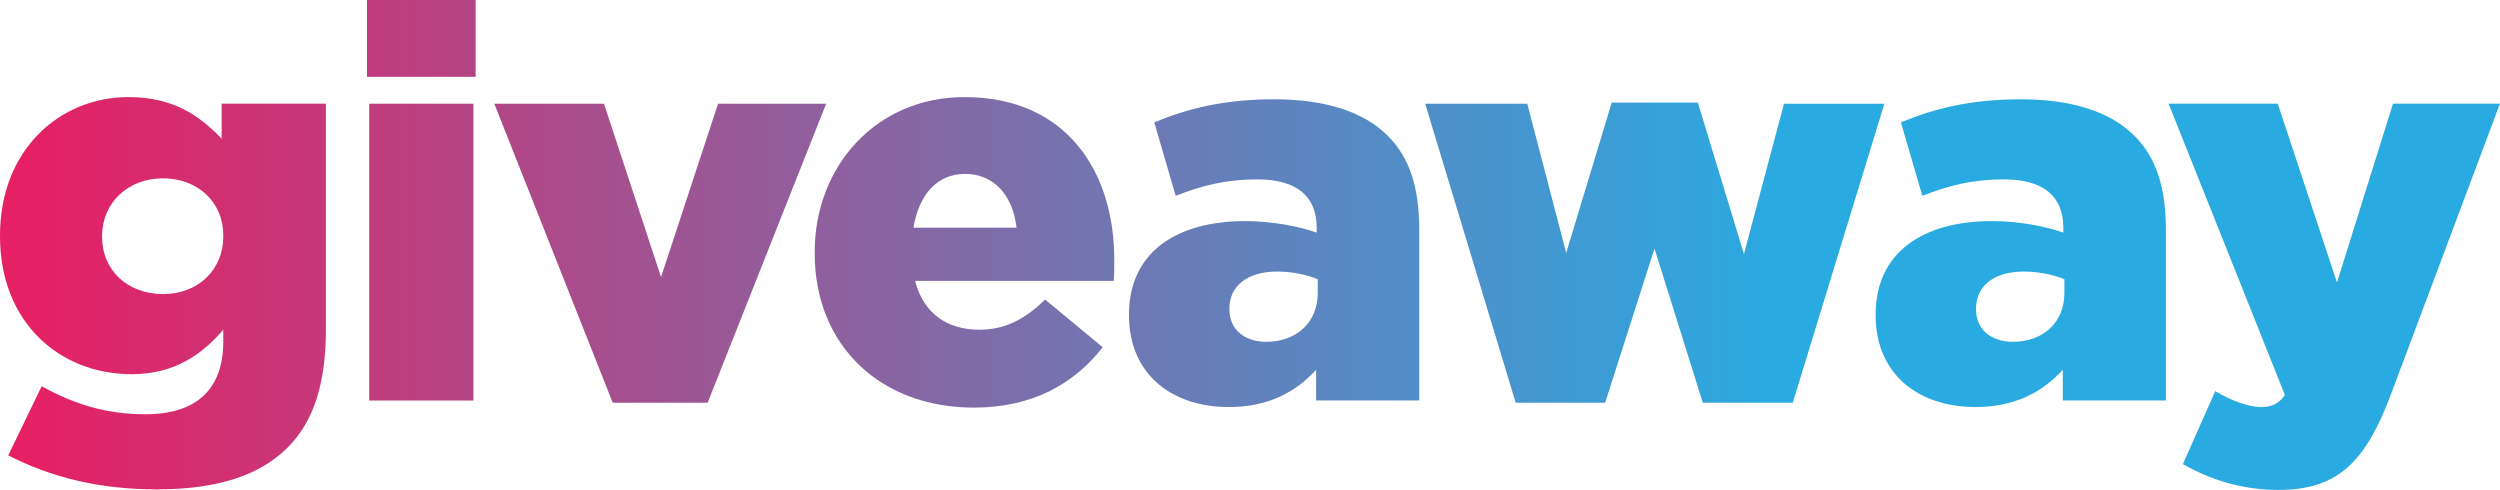
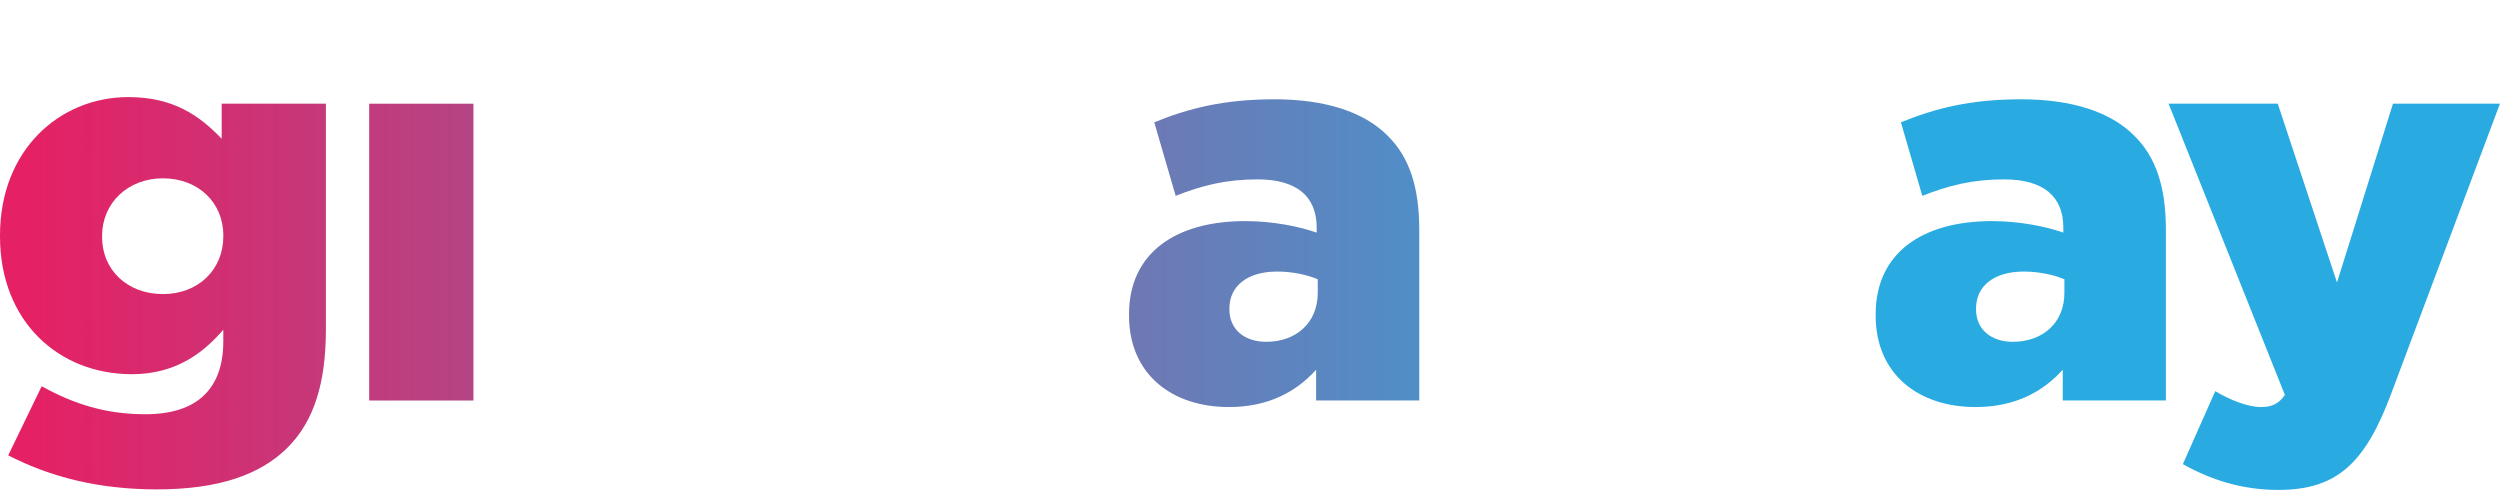
<svg xmlns="http://www.w3.org/2000/svg" xmlns:xlink="http://www.w3.org/1999/xlink" id="a" viewBox="0 0 566.27 110.97">
  <defs>
    <style>.j{fill:url(#e);}.k{fill:url(#d);}.l{fill:url(#g);}.m{fill:url(#f);}.n{fill:url(#i);}.o{fill:url(#h);}.p{fill:url(#c);}.q{fill:url(#b);}</style>
    <linearGradient id="b" x1="5.26" y1="66.42" x2="405.75" y2="66.42" gradientTransform="matrix(1, 0, 0, 1, 0, 0)" gradientUnits="userSpaceOnUse">
      <stop offset="0" stop-color="#e62064" />
      <stop offset=".33" stop-color="#a64f8e" />
      <stop offset="1" stop-color="#29abe2" />
    </linearGradient>
    <linearGradient id="c" x1="5.26" y1="45.36" x2="405.75" y2="45.36" xlink:href="#b" />
    <linearGradient id="d" x1="5.26" y1="57.35" x2="405.75" y2="57.35" xlink:href="#b" />
    <linearGradient id="e" x1="5.26" y1="57.16" x2="405.75" y2="57.16" xlink:href="#b" />
    <linearGradient id="f" x1="5.26" y1="57.35" x2="405.75" y2="57.35" xlink:href="#b" />
    <linearGradient id="g" x1="5.26" y1="57.23" x2="405.75" y2="57.23" xlink:href="#b" />
    <linearGradient id="h" x1="5.26" y1="57.35" x2="405.75" y2="57.35" xlink:href="#b" />
    <linearGradient id="i" x1="5.26" y1="67.23" x2="405.75" y2="67.23" xlink:href="#b" />
  </defs>
  <path class="q" d="M1.86,103.15l7.58-15.66c7.21,3.98,14.42,6.34,23.49,6.34,11.81,0,17.65-5.84,17.65-16.53v-2.61c-4.72,5.47-10.94,10.07-20.75,10.07C13.3,84.75,0,72.82,0,53.56v-.25c0-19.39,13.55-31.32,29.08-31.32,10.07,0,16.03,4.1,21.13,9.44v-7.95h23.61v51.08c0,12.3-2.73,20.88-8.7,26.84-6.09,6.09-15.53,9.45-29.58,9.45-13.05,0-23.98-2.73-33.68-7.71ZM50.58,53.56v-.25c0-7.46-5.72-12.92-13.67-12.92s-13.79,5.59-13.79,13.05v.25c0,7.46,5.72,12.92,13.79,12.92s13.67-5.59,13.67-13.05Z" />
-   <path class="p" d="M83.13,0h24.61V17.4h-24.61V0Zm.5,23.49h23.61V90.72h-23.61V23.49Z" />
-   <path class="k" d="M111.96,23.49h24.85l12.92,39.27,12.92-39.27h24.48l-26.84,67.73h-21.5L111.96,23.49Z" />
-   <path class="j" d="M184.53,57.41v-.25c0-19.63,14.04-35.17,33.93-35.17,23.24,0,33.93,17.03,33.93,36.78,0,1.49,0,3.23-.12,4.85h-44.99c1.86,7.33,7.21,11.06,14.54,11.06,5.59,0,10.07-2.11,14.91-6.83l13.05,10.81c-6.46,8.2-15.78,13.67-29.2,13.67-21.13,0-36.04-14.04-36.04-34.92Zm45.73-5.84c-.87-7.46-5.22-12.18-11.68-12.18s-10.44,4.85-11.68,12.18h23.36Z" />
+   <path class="p" d="M83.13,0h24.61h-24.61V0Zm.5,23.49h23.61V90.72h-23.61V23.49Z" />
  <path class="m" d="M255.73,71.46v-.25c0-13.92,10.56-21.13,26.35-21.13,6.21,0,12.3,1.24,16.16,2.61v-1.12c0-6.96-4.35-10.94-13.42-10.94-7.08,0-12.55,1.37-18.52,3.73l-4.85-16.65c7.58-3.11,15.66-5.22,27.21-5.22s20.26,2.86,25.6,8.2c5.09,4.97,7.21,11.93,7.21,21.37v38.65h-23.36v-6.96c-4.6,5.1-10.94,8.45-19.76,8.45-12.8,0-22.62-7.33-22.62-20.75Zm42.75-5.1v-3.11c-2.36-.99-5.72-1.74-9.2-1.74-6.83,0-10.81,3.35-10.81,8.33v.25c0,4.6,3.48,7.33,8.33,7.33,6.83,0,11.68-4.35,11.68-11.06Z" />
-   <path class="l" d="M322.83,23.49h23.11l8.82,33.8,10.31-34.05h19.51l10.44,34.3,9.07-34.05h22.74l-20.75,67.73h-20.38l-10.94-34.92-11.18,34.92h-20.26l-20.5-67.73Z" />
  <path class="o" d="M424.85,71.46v-.25c0-13.92,10.56-21.13,26.35-21.13,6.21,0,12.3,1.24,16.16,2.61v-1.12c0-6.96-4.35-10.94-13.42-10.94-7.08,0-12.55,1.37-18.52,3.73l-4.85-16.65c7.58-3.11,15.66-5.22,27.21-5.22s20.26,2.86,25.6,8.2c5.09,4.97,7.21,11.93,7.21,21.37v38.65h-23.36v-6.96c-4.6,5.1-10.94,8.45-19.76,8.45-12.8,0-22.62-7.33-22.62-20.75Zm42.75-5.1v-3.11c-2.36-.99-5.72-1.74-9.2-1.74-6.83,0-10.81,3.35-10.81,8.33v.25c0,4.6,3.48,7.33,8.33,7.33,6.83,0,11.68-4.35,11.68-11.06Z" />
  <path class="n" d="M494.44,105.13l7.33-16.53c3.73,2.24,7.7,3.6,10.31,3.6,2.36,0,3.98-.62,5.47-2.73l-26.35-65.99h24.73l13.42,40.51,12.68-40.51h24.23l-24.61,65.62c-5.84,15.66-12.18,21.87-25.6,21.87-8.33,0-15.41-2.36-21.62-5.84Z" />
</svg>